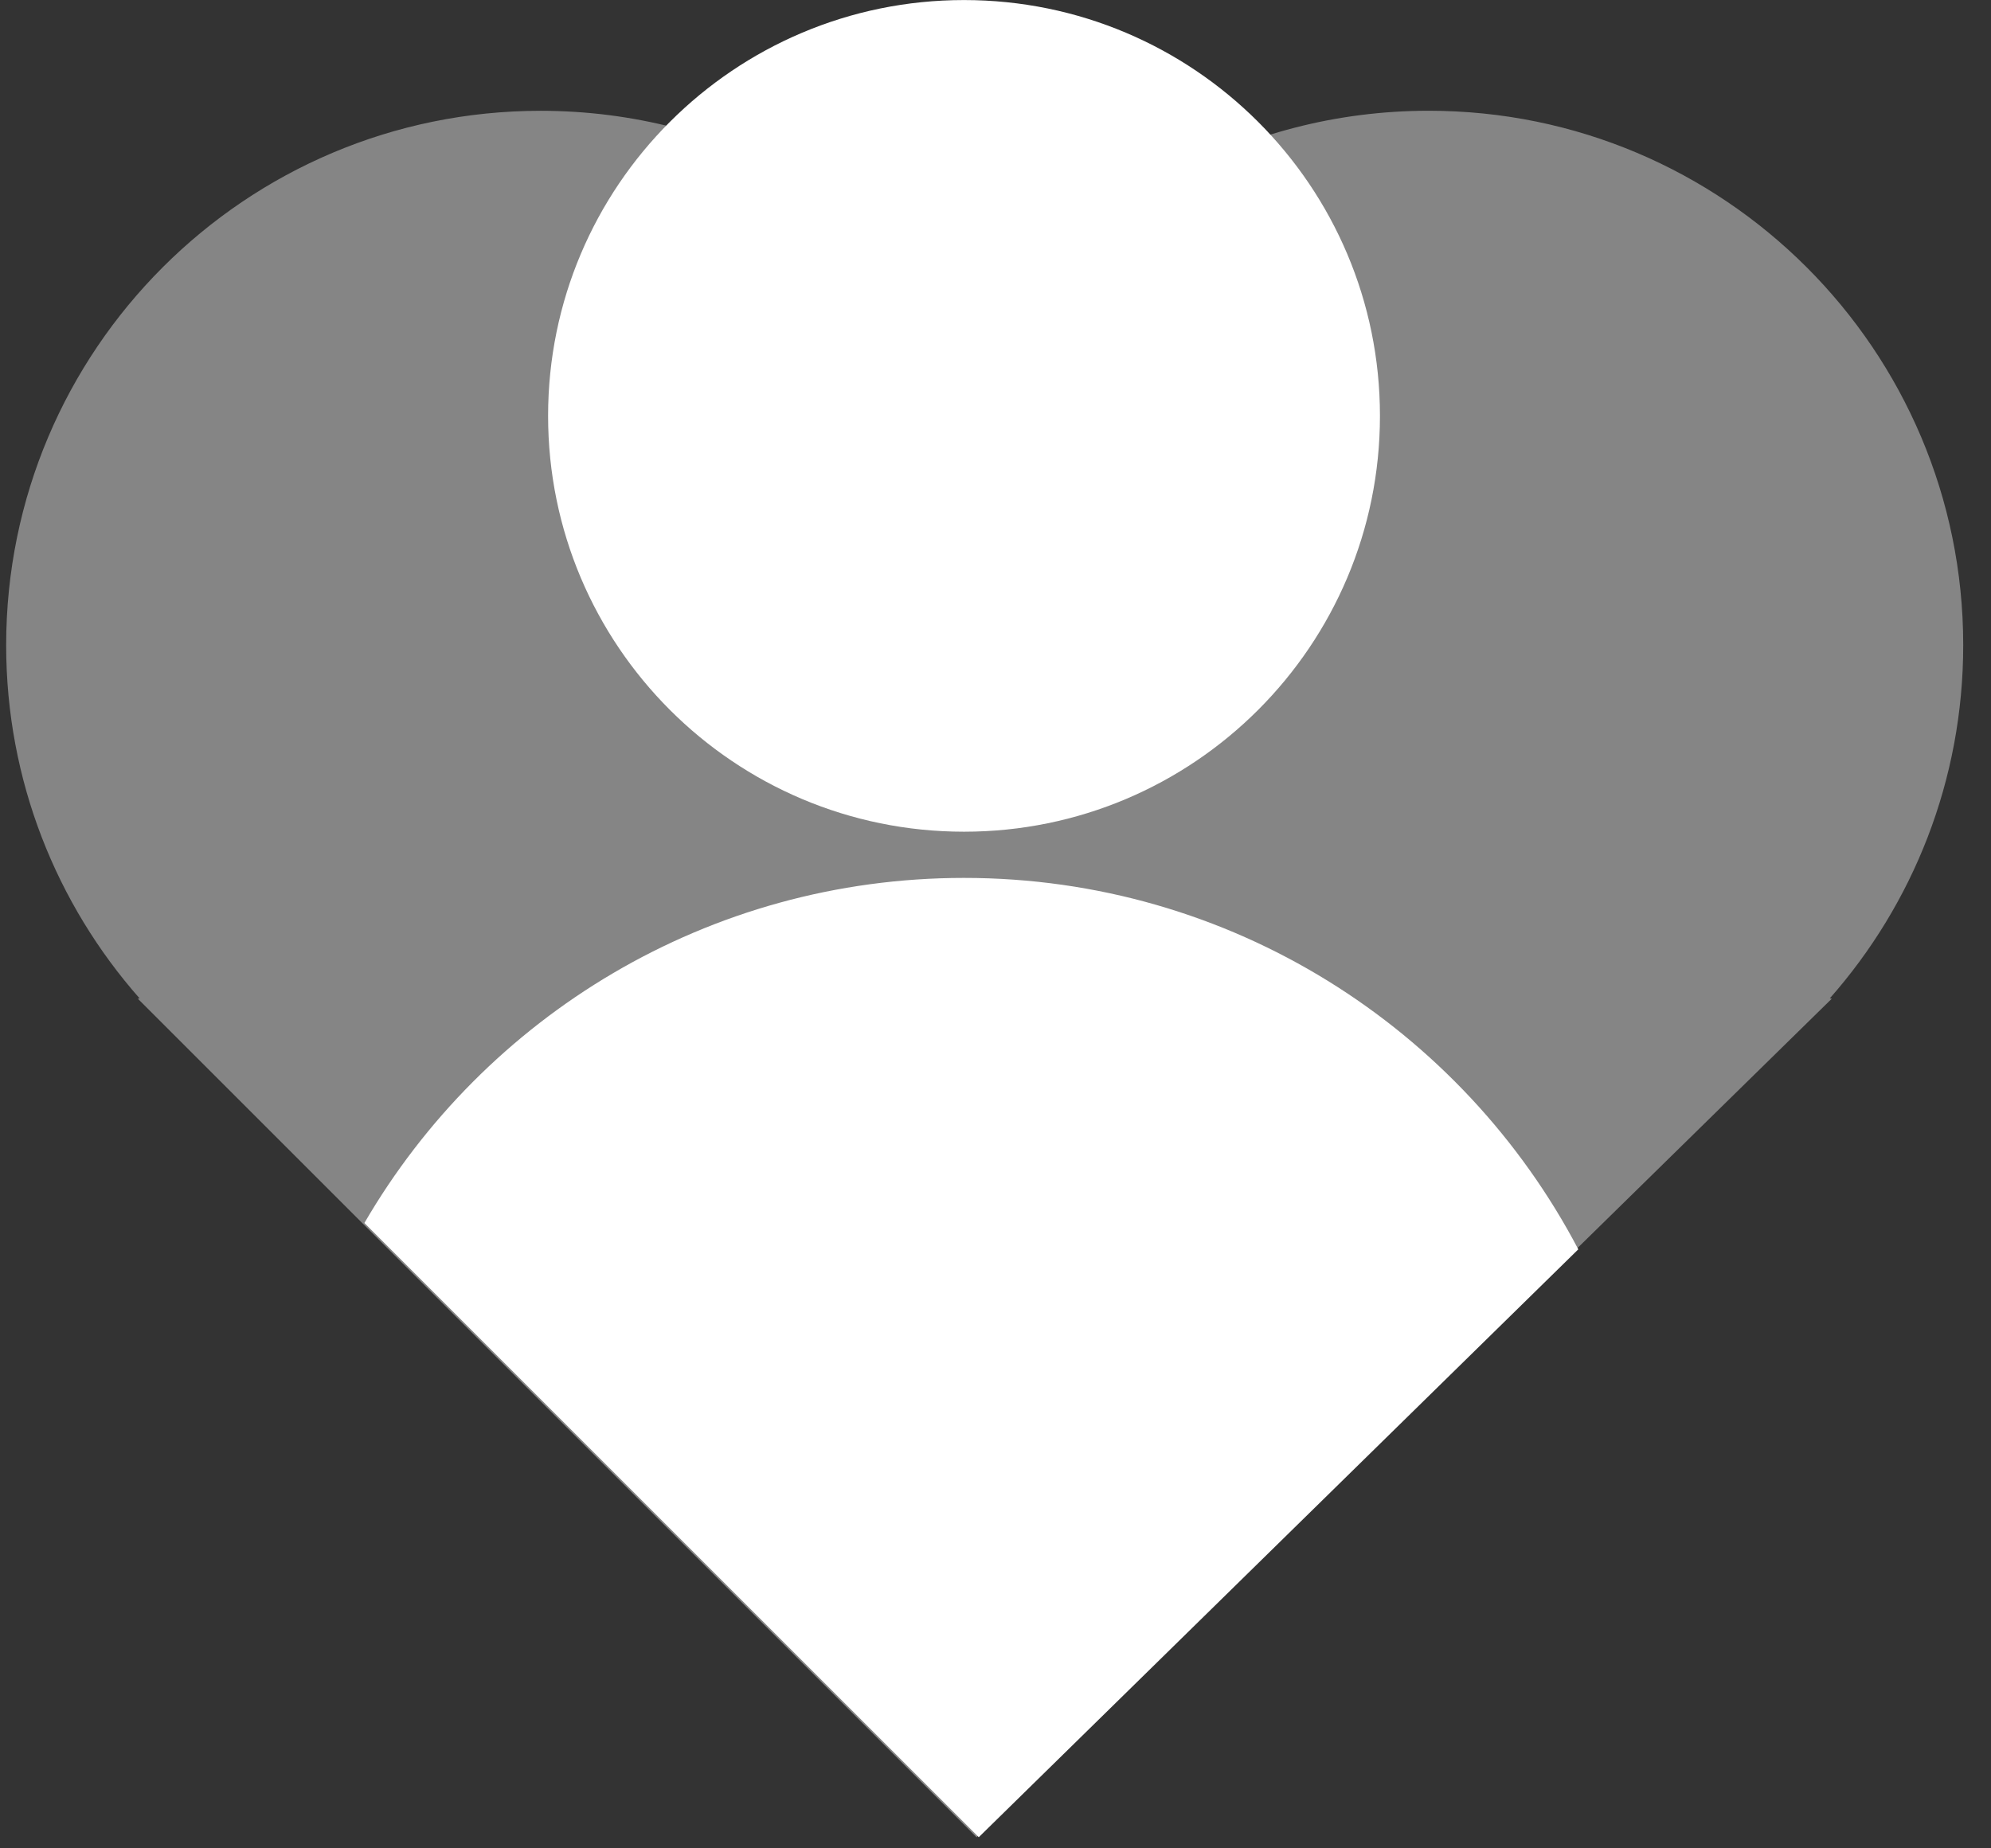
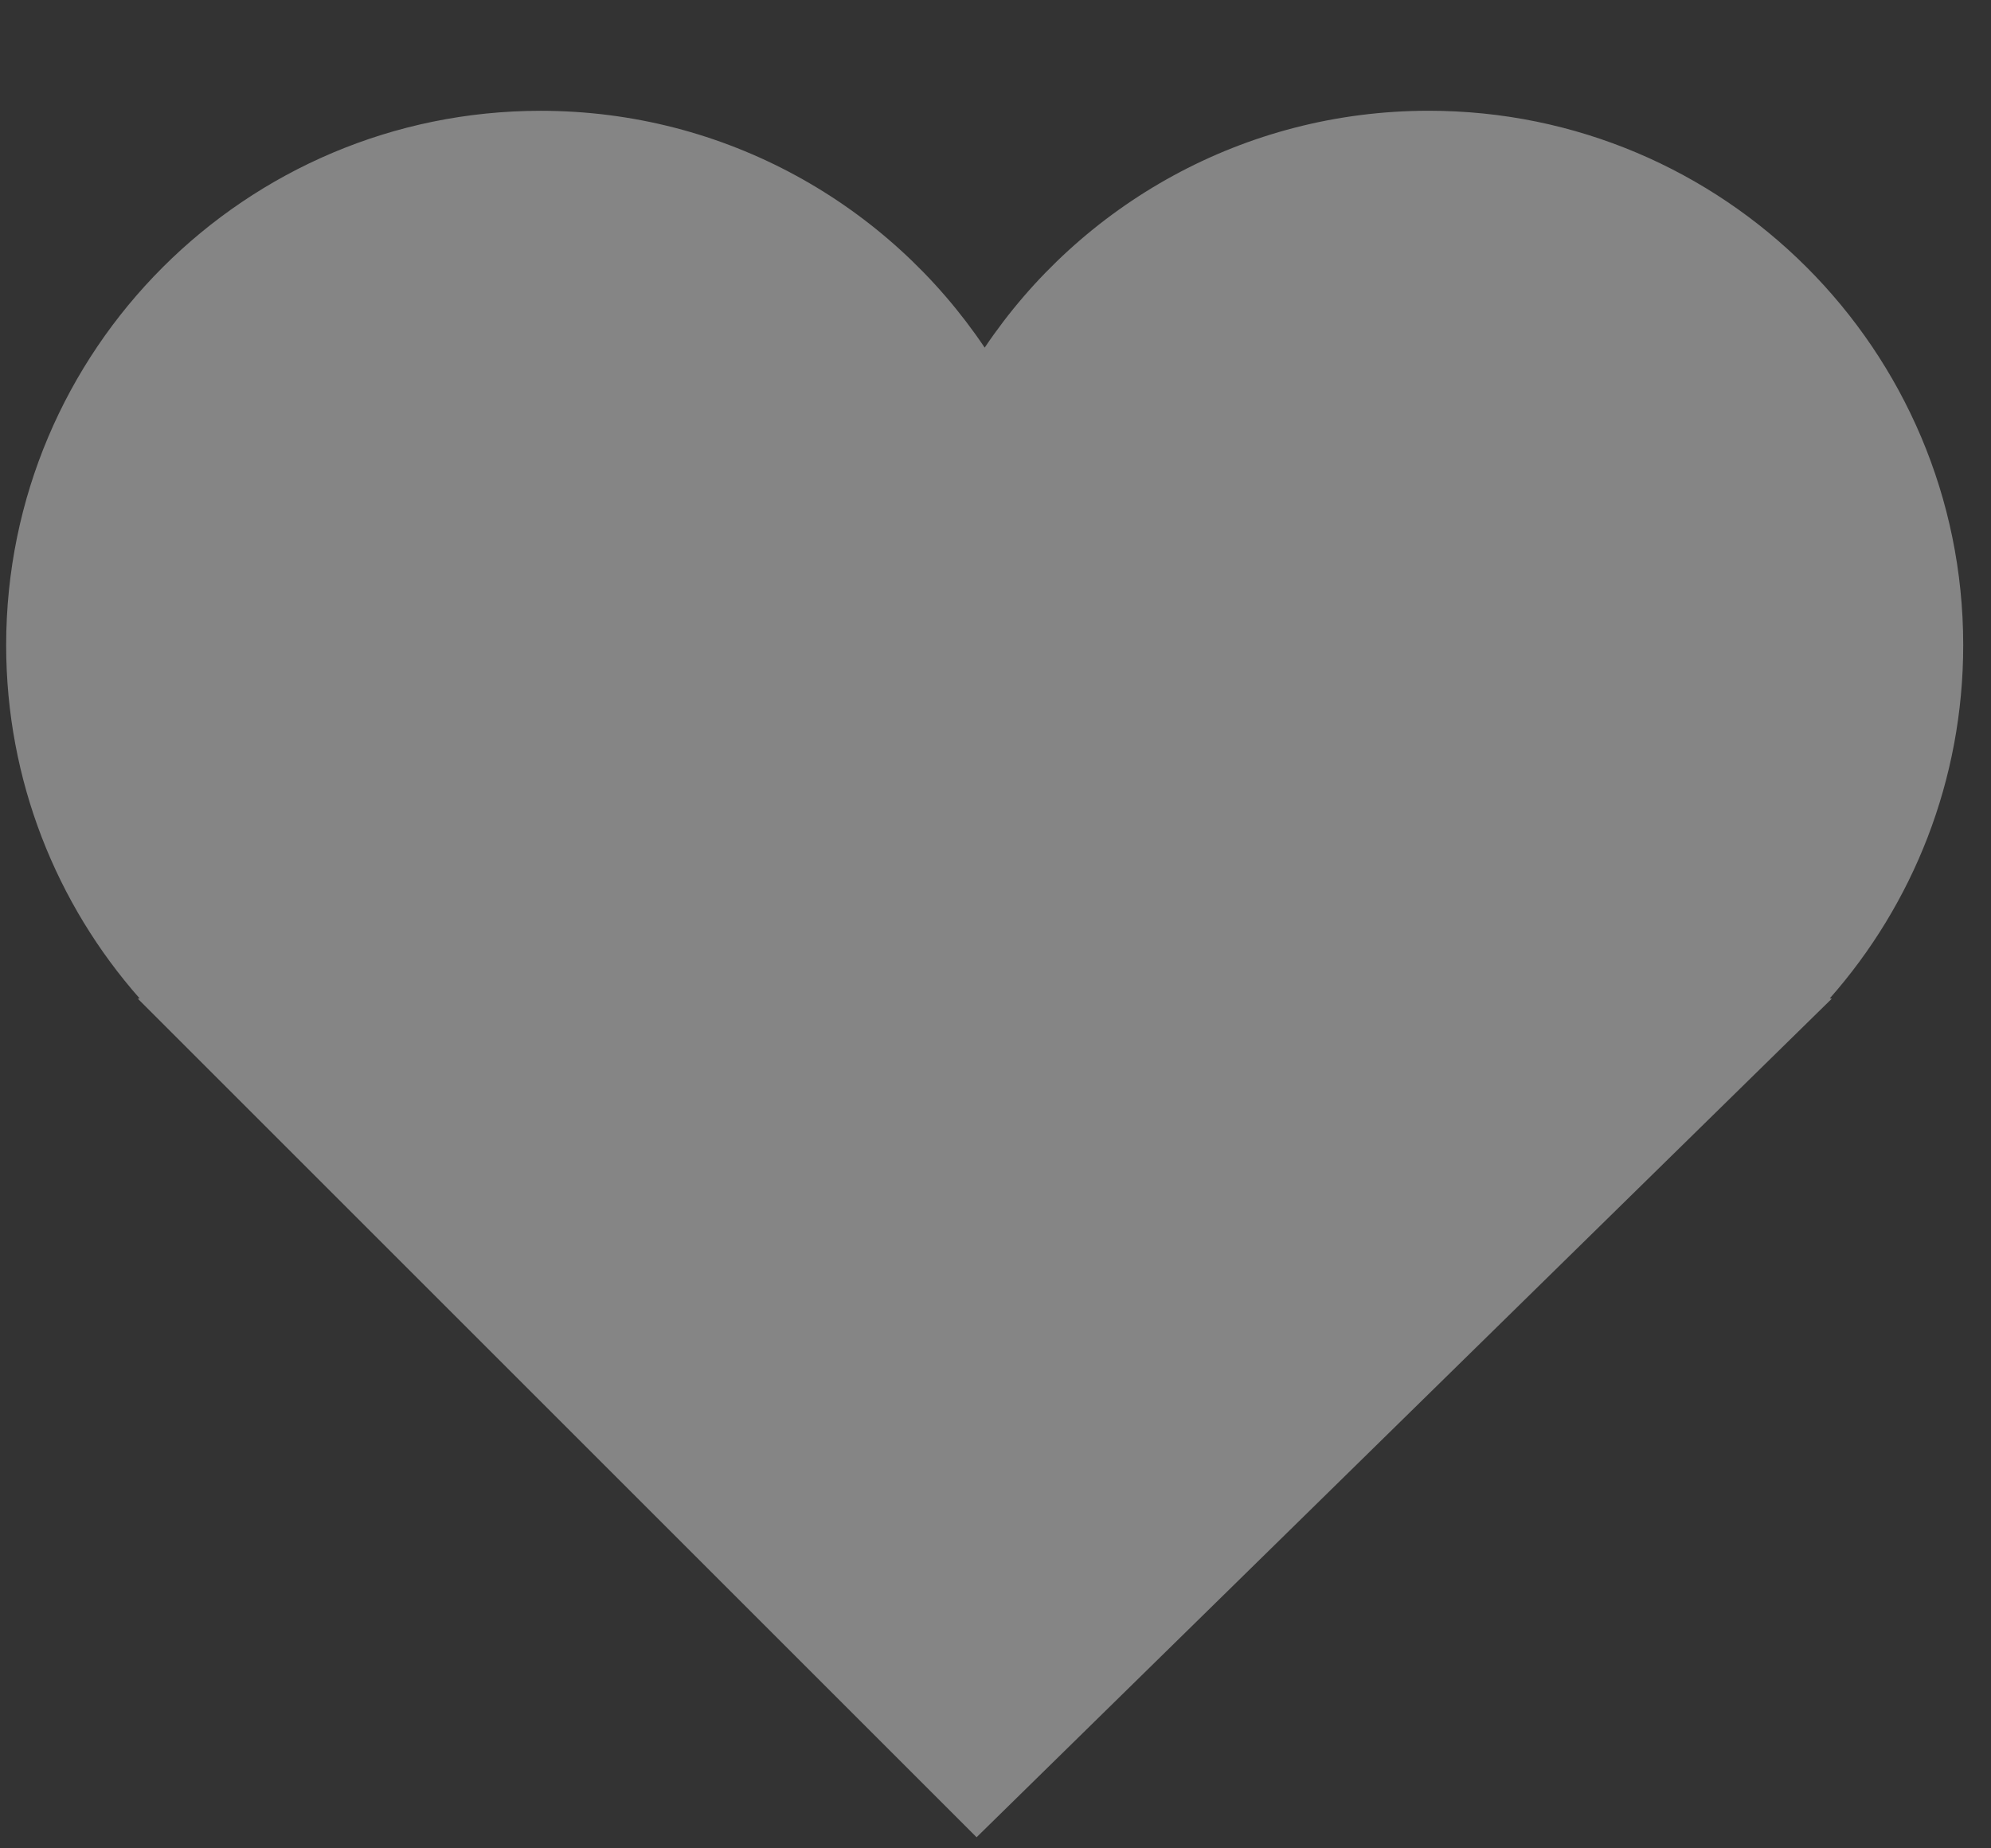
<svg xmlns="http://www.w3.org/2000/svg" fill="none" height="39" viewBox="0 0 42 39" width="42">
  <rect x="0" y="0" width="42" height="39" fill="#333333" stroke="none" />
  <g clip-rule="evenodd" fill="#fff" fill-rule="evenodd">
    <path d="m38.6 21.065c1.752-1.987 2.814-4.596 2.814-7.453 0-6.227-5.048-11.275-11.275-11.275-3.903 0-7.343 1.984-9.367 4.998-2.024-3.014-5.464-4.997-9.367-4.997-6.227 0-11.275 5.048-11.275 11.275 0 2.857 1.063 5.466 2.815 7.453l-.038.006 17.694 17.694 18.041-17.694z" opacity=".4" />
-     <path d="m20.336 17.549c4.846 0 8.774-3.928 8.774-8.774 0-4.846-3.929-8.774-8.774-8.774s-8.774 3.928-8.774 8.774c0 4.846 3.928 8.774 8.774 8.774zm.001.975c5.627 0 10.512 3.178 12.957 7.837l-12.647 12.404-12.96-12.96c2.533-4.354 7.25-7.281 12.65-7.281z" />
  </g>
</svg>